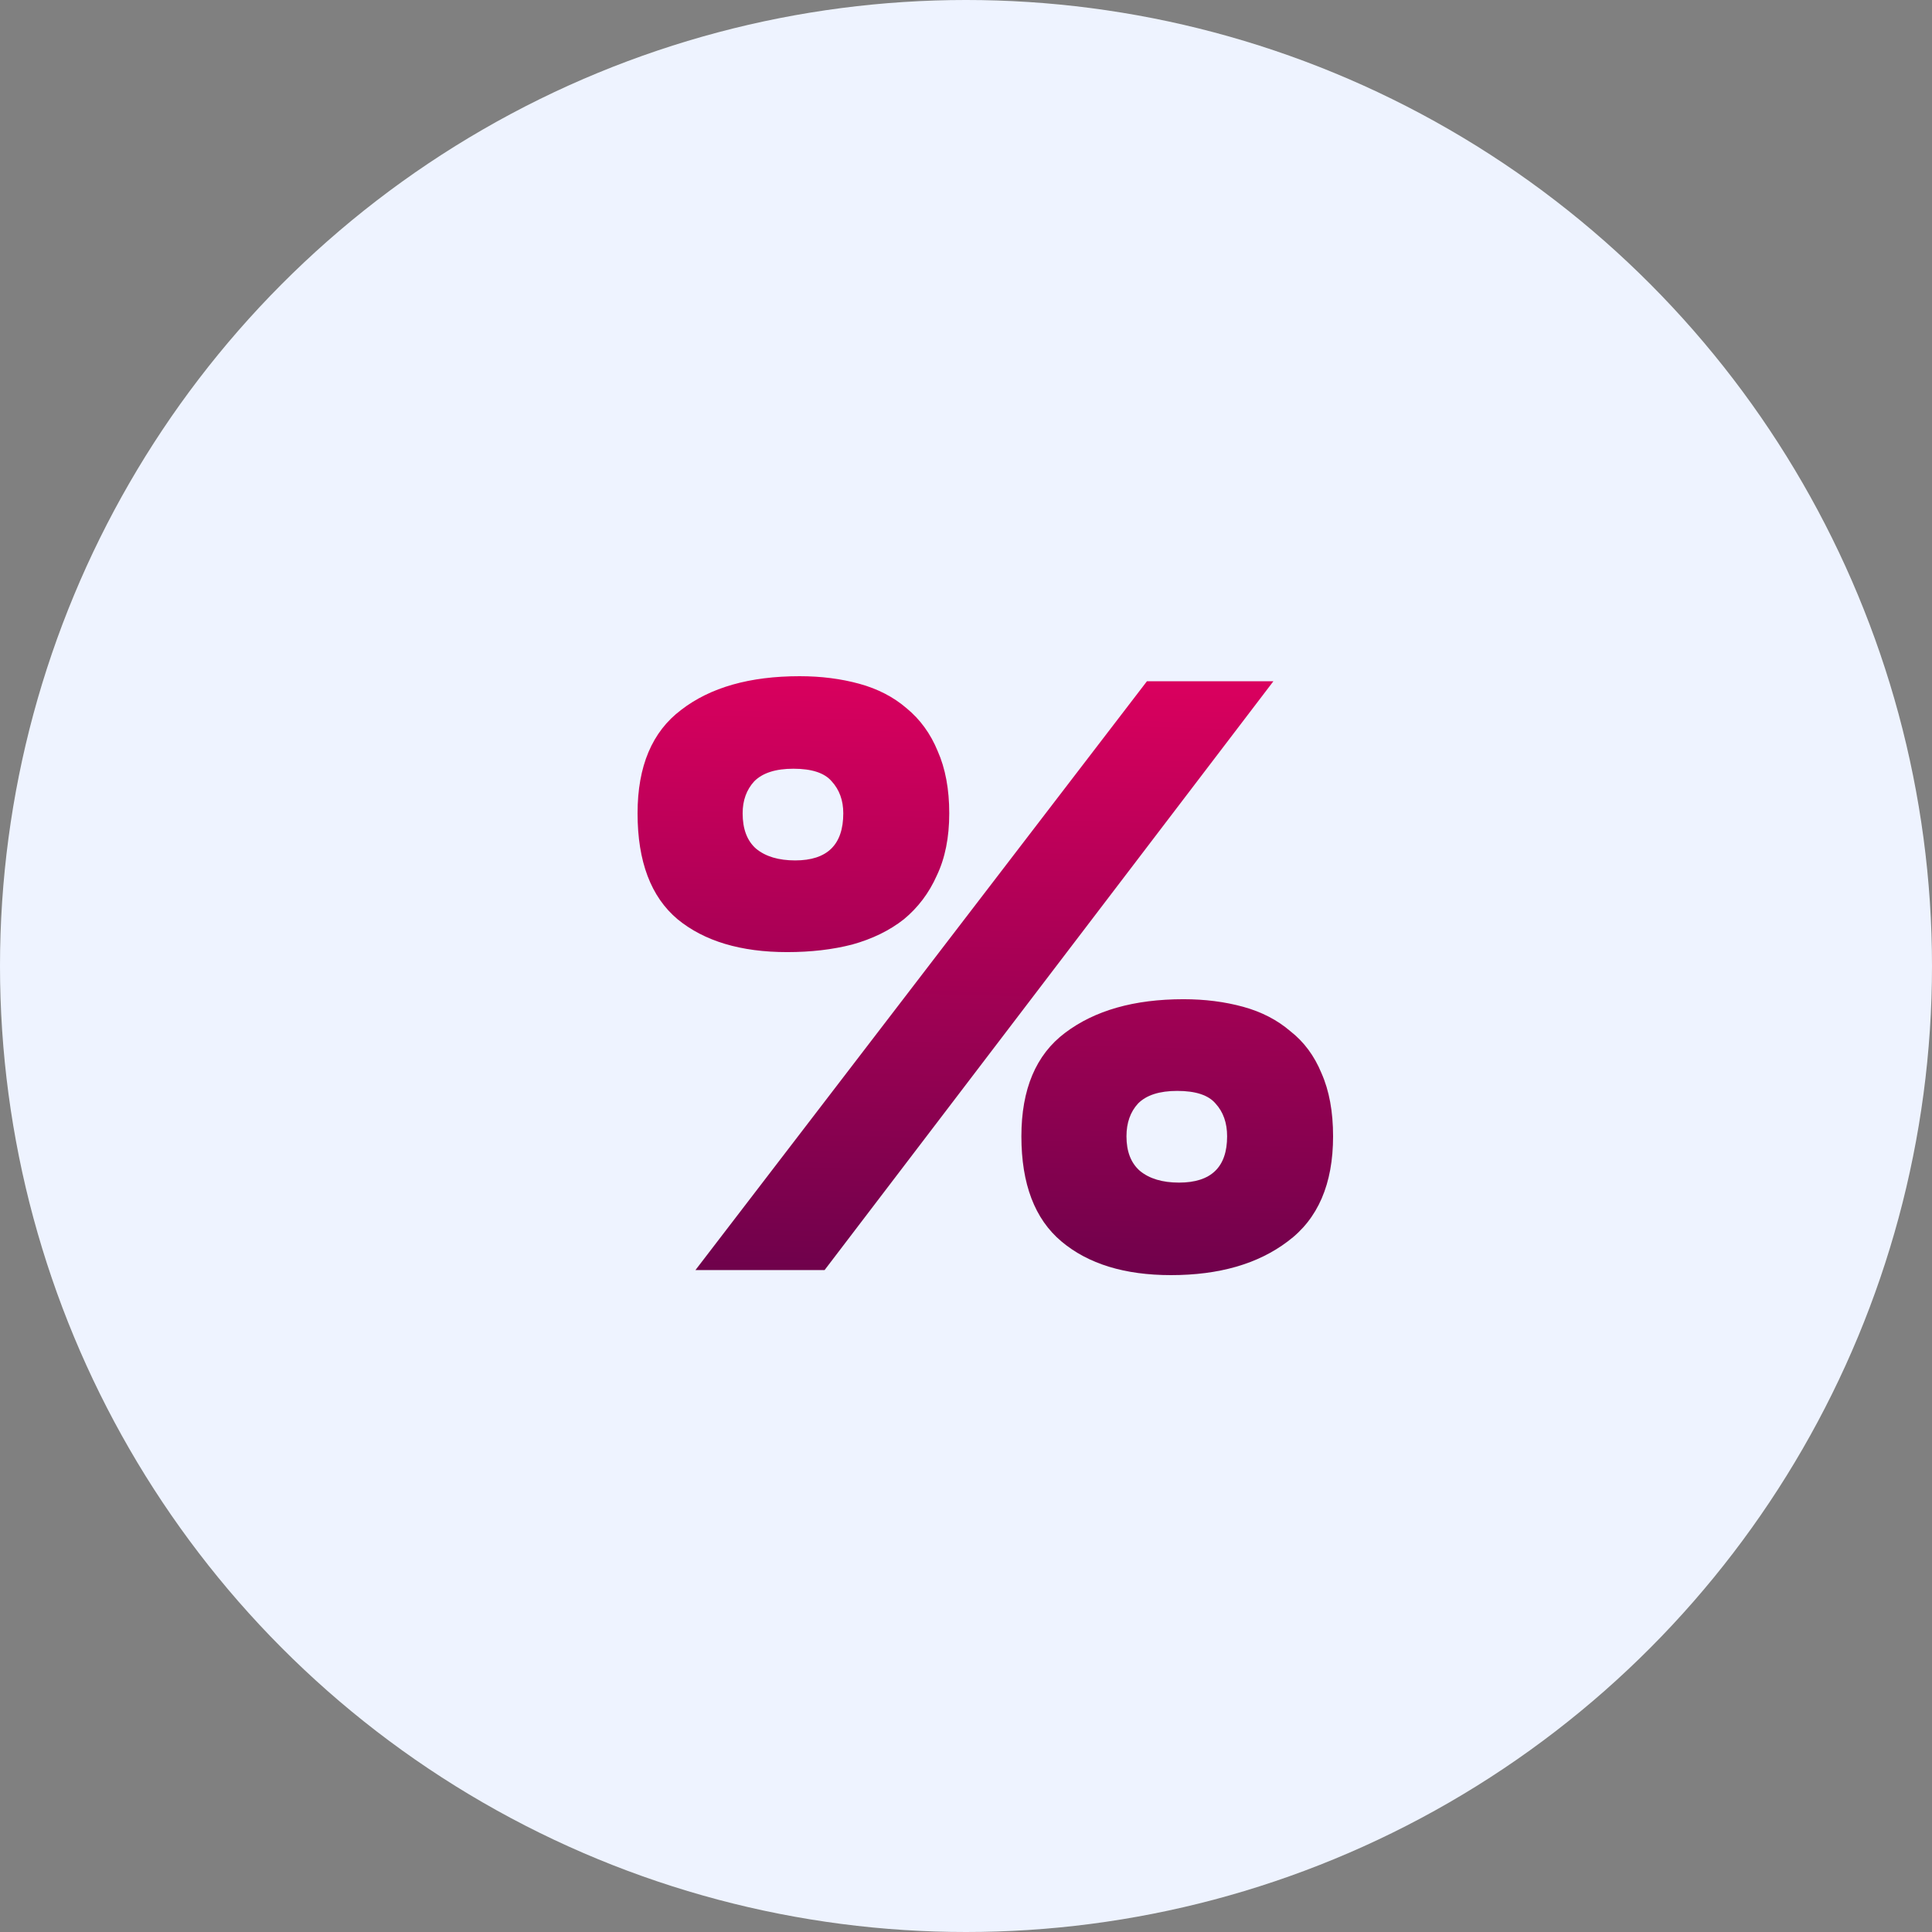
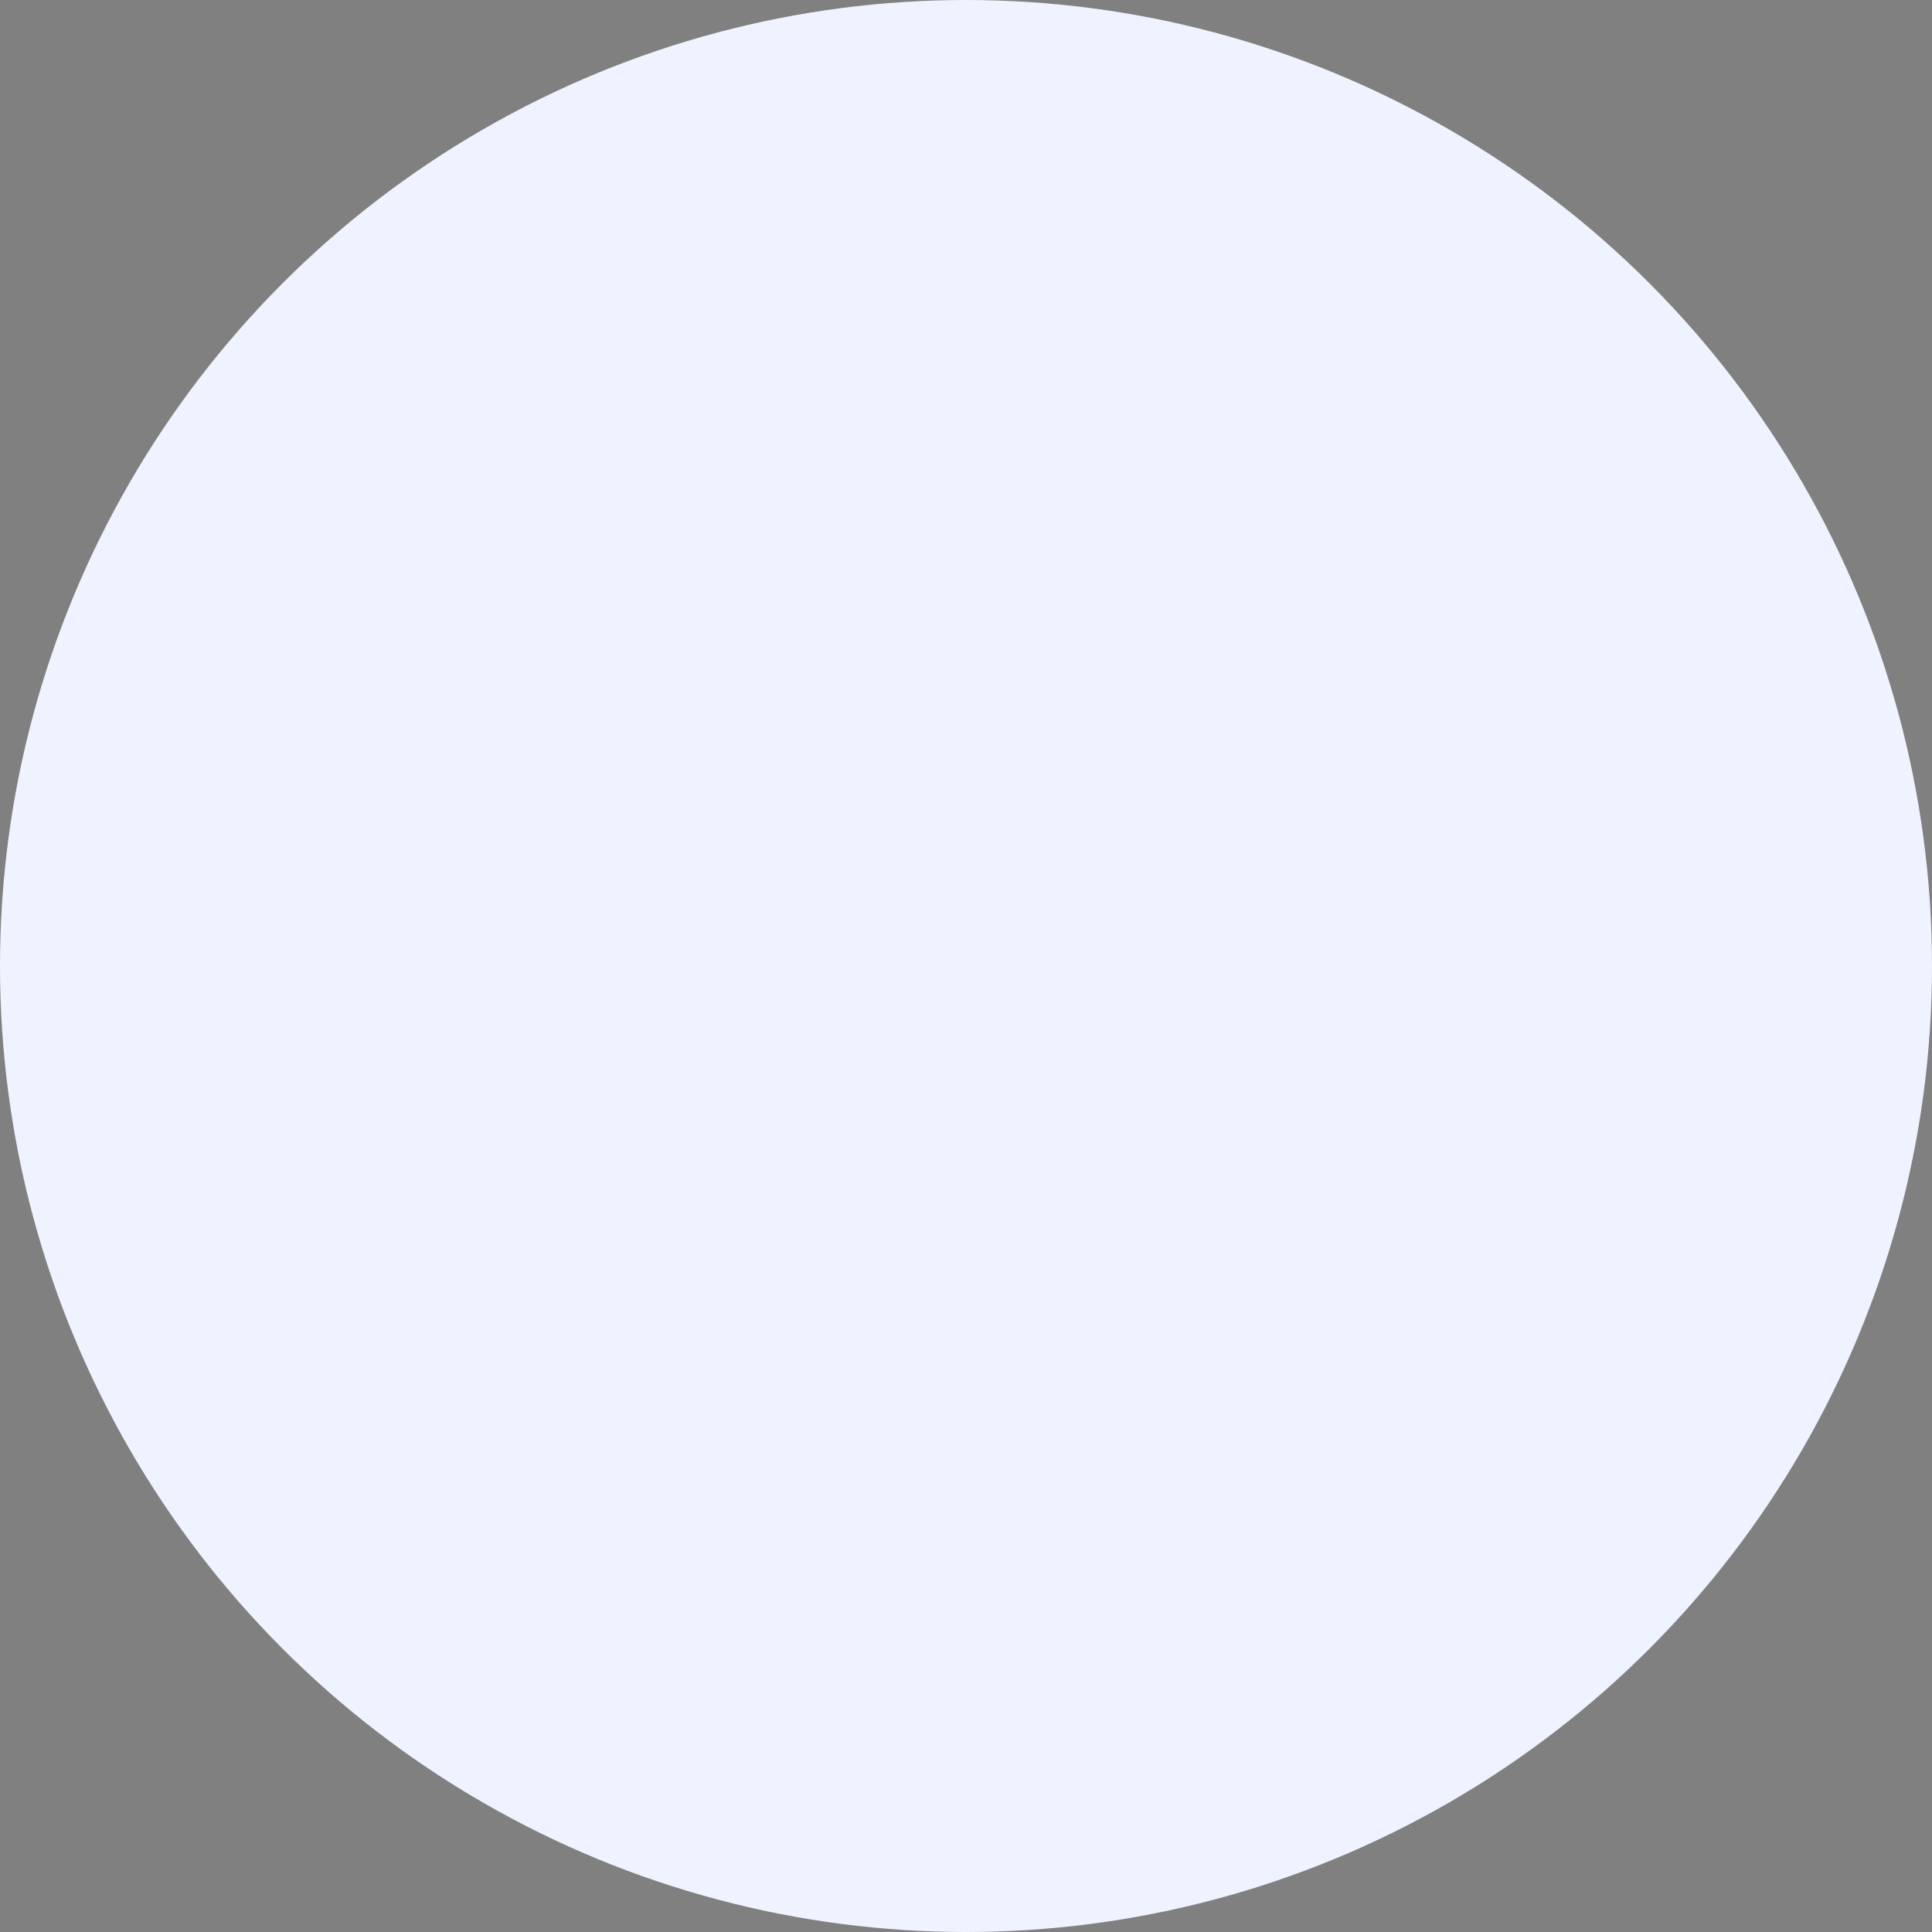
<svg xmlns="http://www.w3.org/2000/svg" width="100%" height="100%" viewBox="0 0 100 100" xml:space="preserve" style="fill-rule:evenodd;clip-rule:evenodd;stroke-linejoin:round;stroke-miterlimit:2;">
  <rect x="0" y="0" width="100" height="100" fill="#808080" stroke="none" />
  <circle cx="50" cy="50" r="50" style="fill:rgb(238,243,255);" />
-   <path d="M33,42.097C33,39.659 33.753,37.874 35.259,36.742C36.764,35.581 38.808,35 41.389,35C42.496,35 43.525,35.131 44.478,35.392C45.43,35.653 46.245,36.074 46.921,36.655C47.627,37.235 48.165,37.975 48.534,38.875C48.933,39.775 49.133,40.849 49.133,42.097C49.133,43.345 48.918,44.419 48.488,45.319C48.088,46.219 47.52,46.973 46.782,47.583C46.045,48.163 45.154,48.599 44.109,48.889C43.095,49.15 41.973,49.281 40.744,49.281C38.347,49.281 36.457,48.715 35.074,47.583C33.691,46.422 33,44.593 33,42.097ZM38.439,42.097C38.439,42.91 38.67,43.519 39.131,43.926C39.622,44.332 40.298,44.535 41.159,44.535C42.818,44.535 43.648,43.722 43.648,42.097C43.648,41.429 43.448,40.878 43.049,40.442C42.68,40.007 42.019,39.789 41.067,39.789C40.145,39.789 39.469,40.007 39.038,40.442C38.639,40.878 38.439,41.429 38.439,42.097ZM52.867,58.816C52.867,56.378 53.62,54.593 55.126,53.461C56.662,52.3 58.706,51.719 61.256,51.719C62.362,51.719 63.392,51.85 64.344,52.111C65.297,52.372 66.111,52.793 66.788,53.374C67.494,53.925 68.032,54.651 68.401,55.551C68.8,56.45 69,57.539 69,58.816C69,61.283 68.216,63.097 66.649,64.258C65.113,65.42 63.1,66 60.611,66C58.214,66 56.324,65.42 54.941,64.258C53.558,63.097 52.867,61.283 52.867,58.816ZM58.306,58.816C58.306,59.6 58.536,60.195 58.997,60.601C59.489,61.008 60.165,61.211 61.026,61.211C62.685,61.211 63.515,60.413 63.515,58.816C63.515,58.119 63.315,57.553 62.916,57.118C62.547,56.683 61.886,56.465 60.933,56.465C60.012,56.465 59.336,56.683 58.905,57.118C58.506,57.553 58.306,58.119 58.306,58.816ZM42.68,65.739L35.996,65.739L59.366,35.261L65.912,35.261L42.68,65.739Z" style="fill:url(#_Linear1);fill-rule:nonzero;" />
  <defs>
    <linearGradient id="_Linear1" x1="0" y1="0" x2="1" y2="0" gradientUnits="userSpaceOnUse" gradientTransform="matrix(0.632,-33.009,33.009,0.632,46.404,67.938)">
      <stop offset="0" style="stop-color:rgb(104,1,74);stop-opacity:1" />
      <stop offset="1" style="stop-color:rgb(218,0,94);stop-opacity:1" />
    </linearGradient>
  </defs>
</svg>